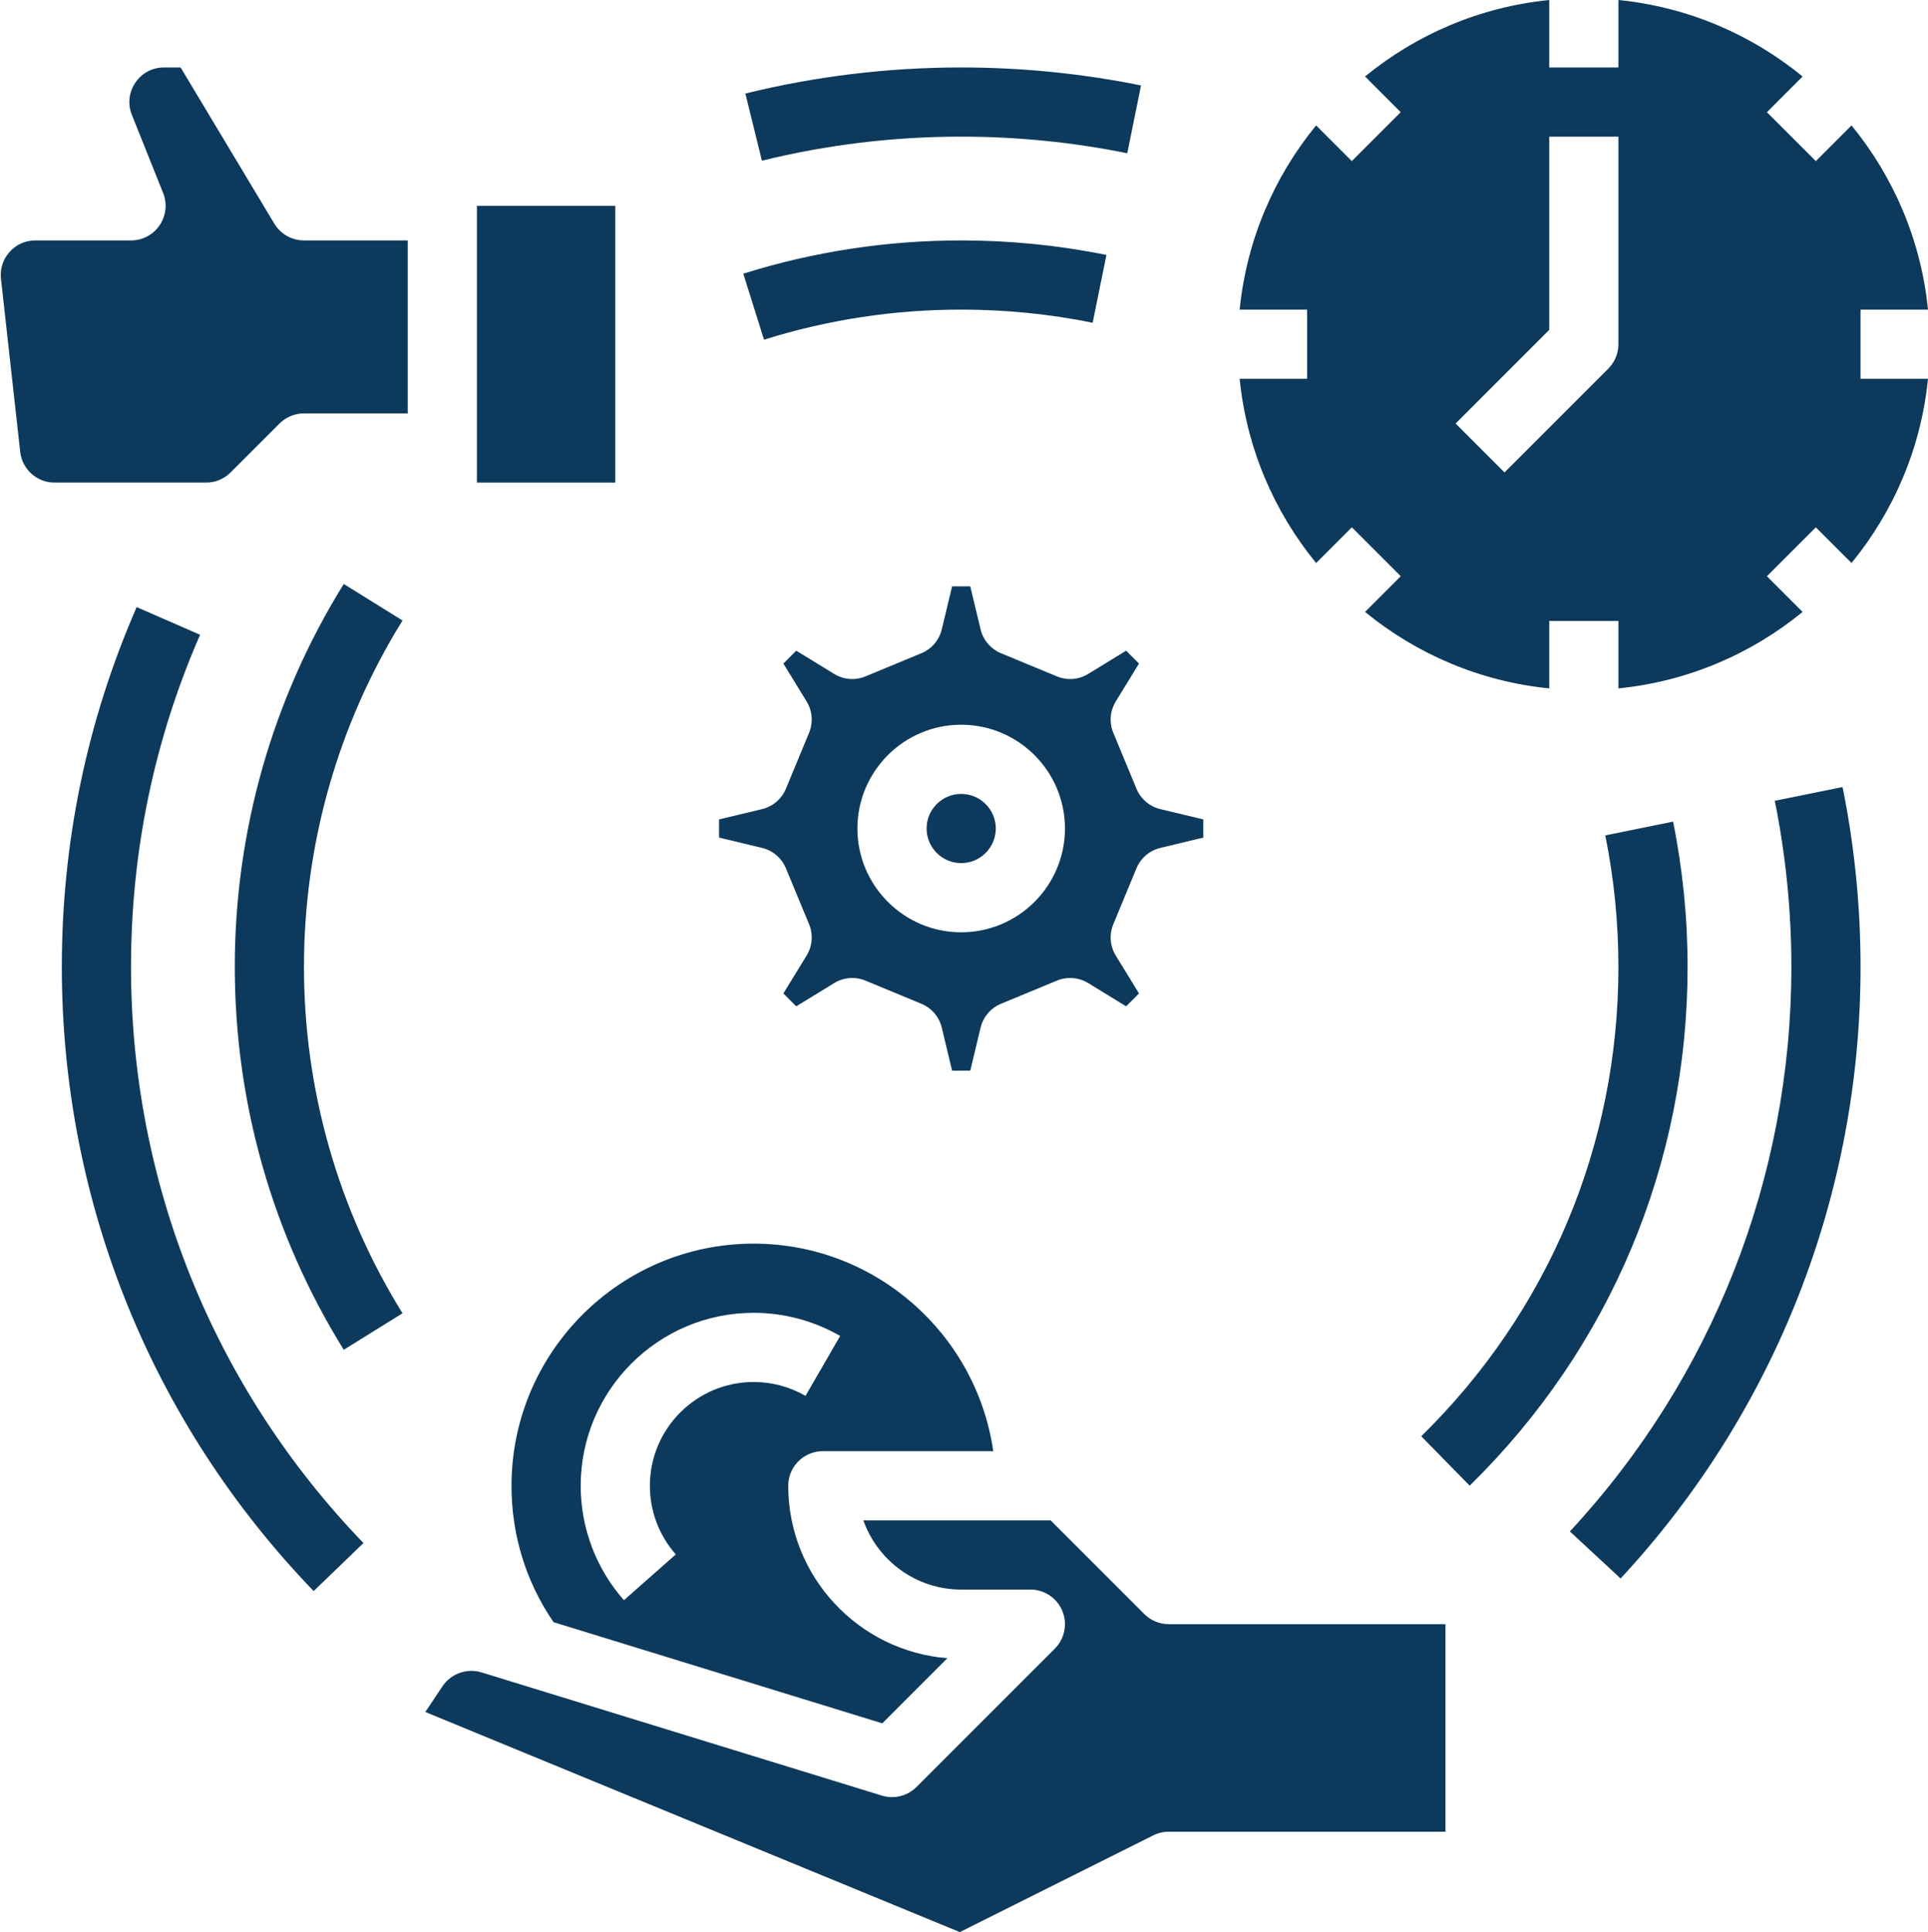
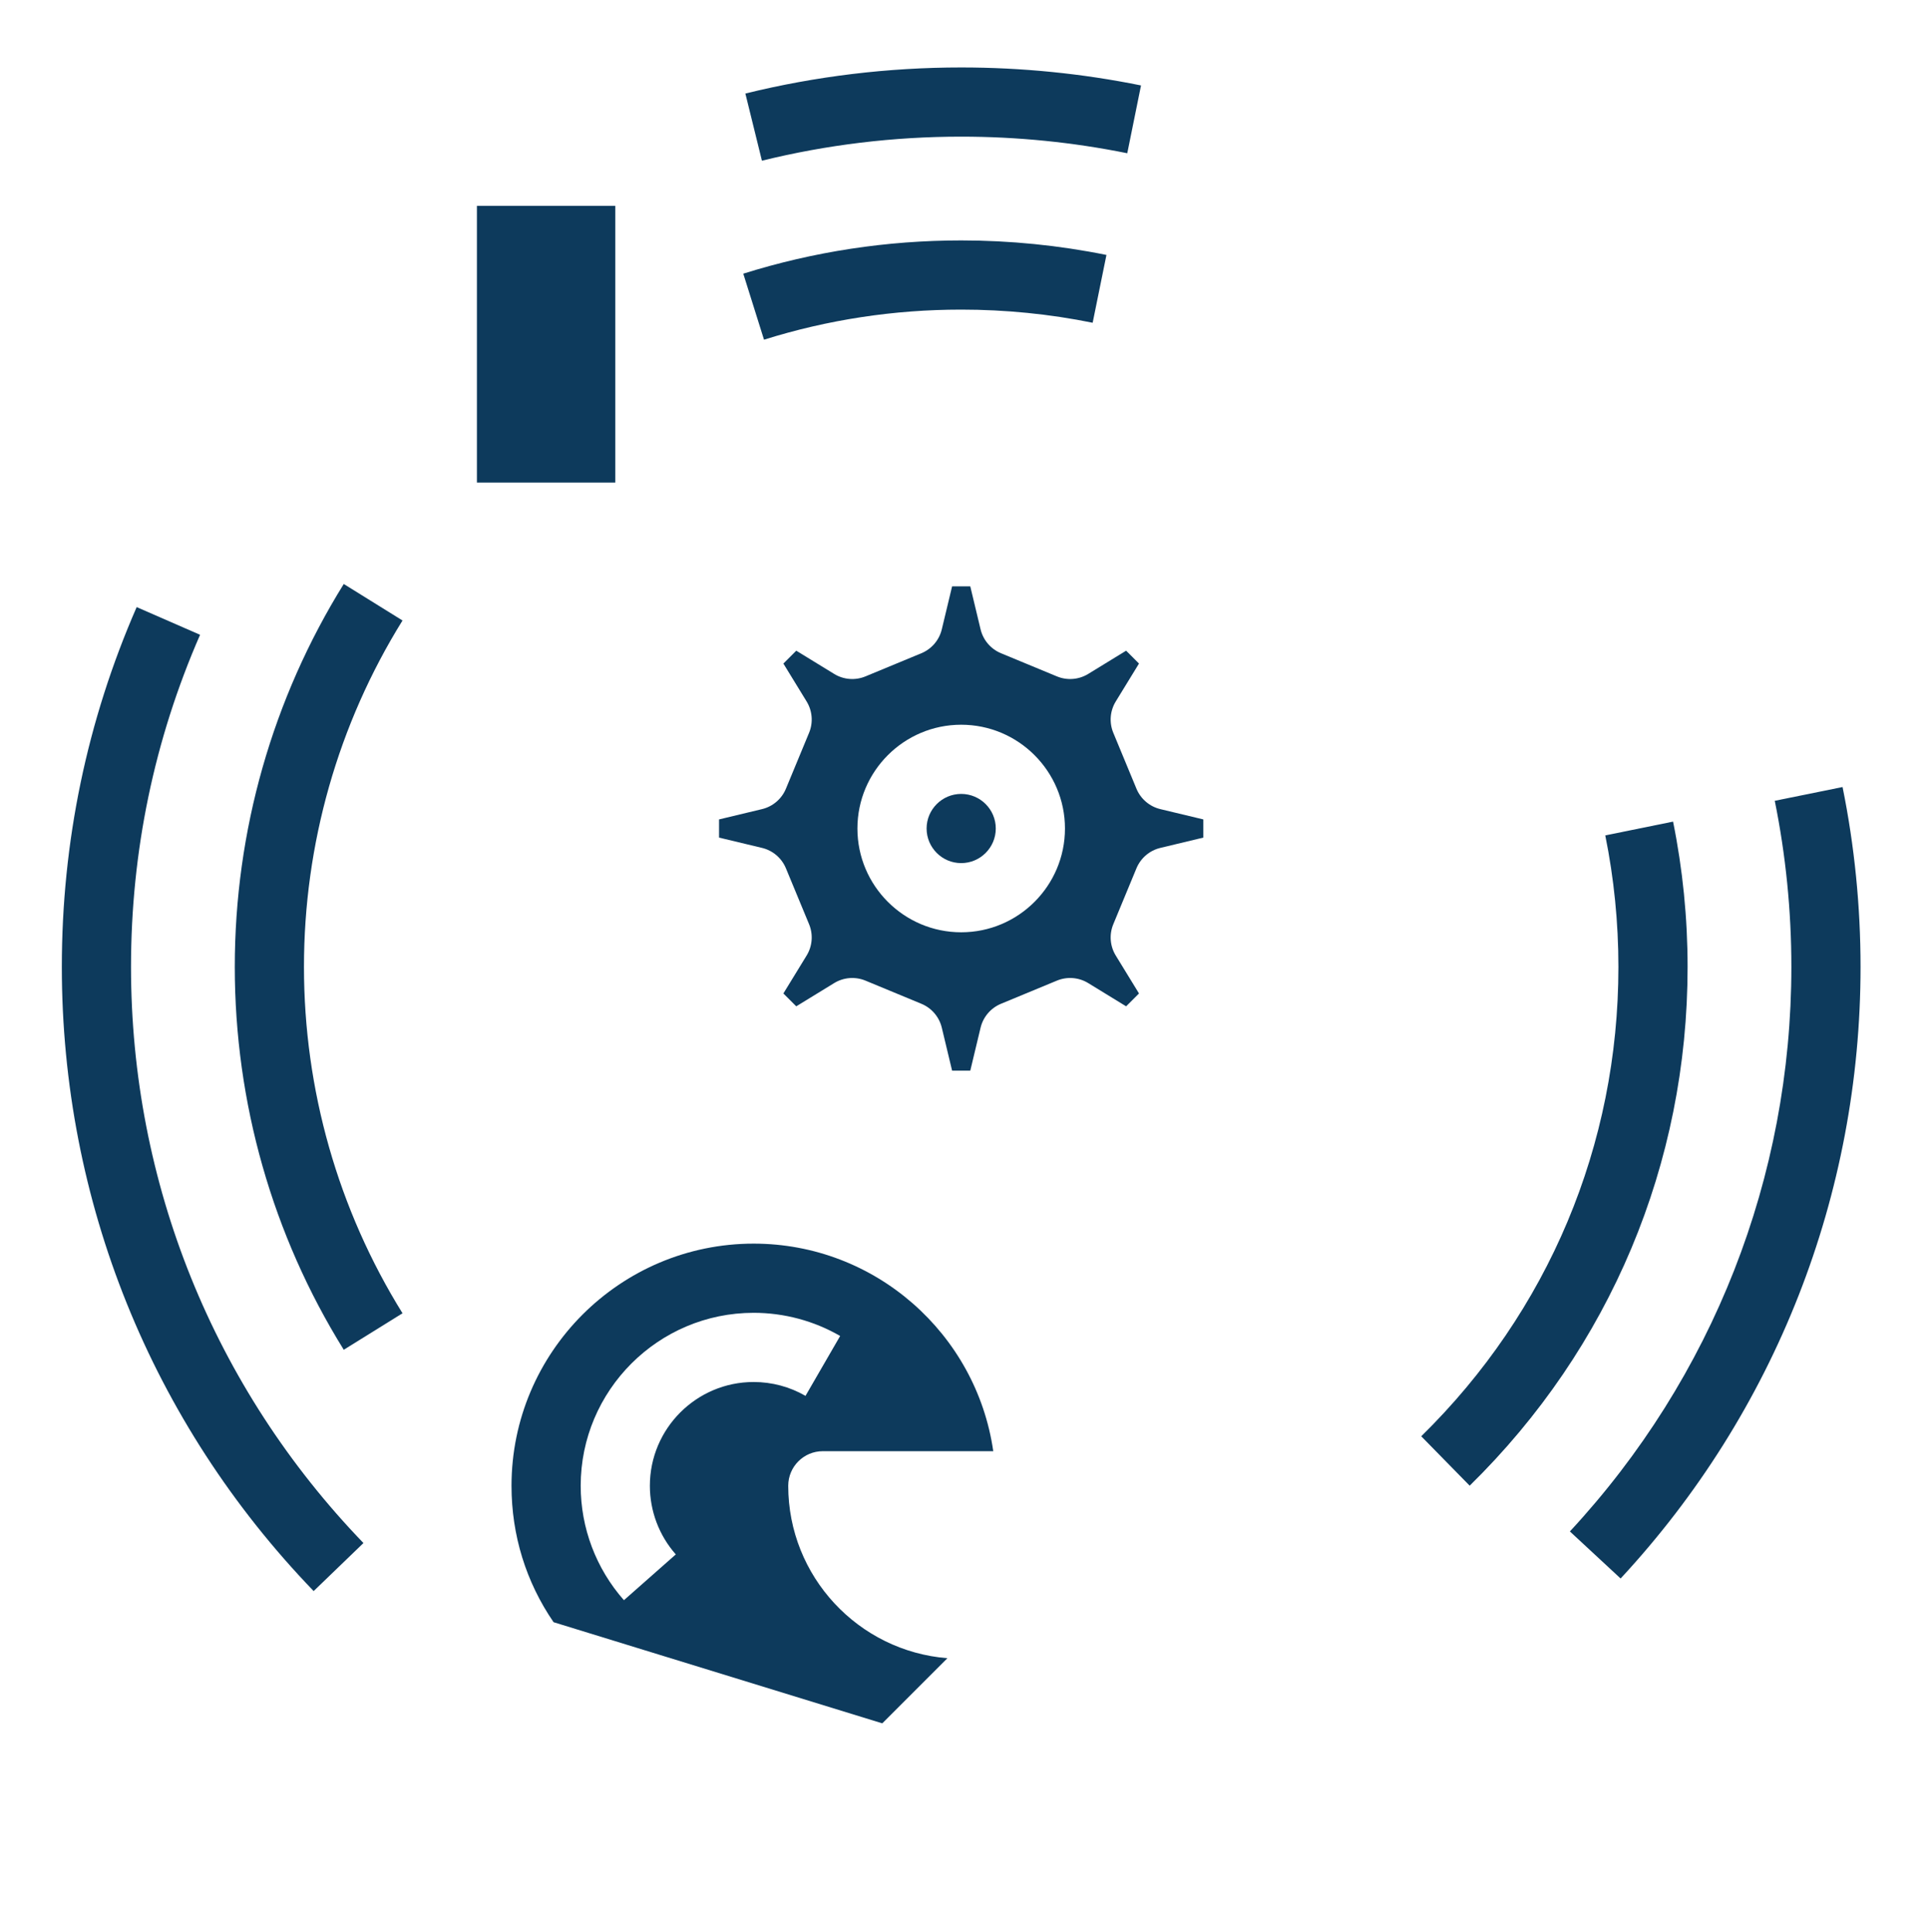
<svg xmlns="http://www.w3.org/2000/svg" fill="#0d3a5c" height="446.8" preserveAspectRatio="xMidYMid meet" version="1" viewBox="33.7 32.4 445.9 446.8" width="445.9" zoomAndPan="magnify">
  <g id="change1_1">
    <path d="M 79.973 179.203 L 65.309 172.797 C 53.824 199.09 48 227.082 48 256 C 48 310.129 68.684 361.391 106.242 400.348 L 117.758 389.242 C 83.094 353.285 64 305.965 64 256 C 64 229.301 69.375 203.461 79.973 179.203" fill="inherit" />
-     <path d="M 408 112 C 408 114.121 407.156 116.156 405.656 117.656 L 381.656 141.656 L 370.344 130.344 L 392 108.688 L 392 64 L 408 64 Z M 464 104 L 479.598 104 C 477.996 87.934 471.617 73.254 461.914 61.402 L 453.656 69.656 L 442.344 58.344 L 450.598 50.086 C 438.746 40.383 424.066 34.004 408 32.402 L 408 48 L 392 48 L 392 32.402 C 375.934 34.004 361.254 40.383 349.402 50.086 L 357.656 58.344 L 346.344 69.656 L 338.086 61.402 C 328.383 73.254 322.004 87.934 320.402 104 L 336 104 L 336 120 L 320.402 120 C 322.004 136.066 328.383 150.746 338.086 162.598 L 346.344 154.344 L 357.656 165.656 L 349.402 173.914 C 361.254 183.617 375.934 189.996 392 191.598 L 392 176 L 408 176 L 408 191.598 C 424.066 189.996 438.746 183.617 450.598 173.914 L 442.344 165.656 L 453.656 154.344 L 461.914 162.598 C 471.617 150.746 477.996 136.066 479.598 120 L 464 120 L 464 104" fill="inherit" />
    <path d="M 176 80 L 144 80 L 144 144 L 176 144 L 176 80" fill="inherit" />
-     <path d="M 97.141 84.117 L 75.469 48 L 71.633 48 C 68.934 48 66.52 49.281 65.008 51.516 C 63.496 53.75 63.203 56.465 64.203 58.973 L 71.426 77.027 C 72.414 79.492 72.113 82.285 70.625 84.484 C 69.137 86.684 66.656 88 64 88 L 41.875 88 C 39.57 88 37.453 88.945 35.914 90.664 C 34.379 92.383 33.672 94.59 33.926 96.883 L 38.371 136.883 C 38.82 140.941 42.238 144 46.32 144 L 81.371 144 C 83.508 144 85.52 143.168 87.031 141.656 L 98.344 130.344 C 99.844 128.844 101.879 128 104 128 L 128 128 L 128 88 L 104 88 C 101.191 88 98.586 86.523 97.141 84.117" fill="inherit" />
    <path d="M 208 352 C 194.766 352 184 362.766 184 376 C 184 381.855 186.129 387.492 189.996 391.871 L 178 402.461 C 171.551 395.152 168 385.754 168 376 C 168 353.945 185.945 336 208 336 C 215.031 336 221.949 337.852 228.008 341.355 L 219.992 355.207 C 216.367 353.109 212.223 352 208 352 Z M 224 368 L 263.418 368 C 259.523 340.898 236.16 320 208 320 C 177.121 320 152 345.121 152 376 C 152 387.43 155.355 398.25 161.73 407.547 L 237.75 430.938 L 252.812 415.875 C 232.242 414.246 216 396.984 216 376 C 216 371.582 219.582 368 224 368" fill="inherit" />
-     <path d="M 298.344 405.656 L 276.688 384 L 233.371 384 C 236.672 393.312 245.57 400 256 400 L 272 400 C 275.234 400 278.152 401.949 279.391 404.938 C 280.629 407.93 279.945 411.367 277.656 413.656 L 245.656 445.656 C 243.562 447.754 240.48 448.52 237.648 447.645 L 145.051 419.152 C 141.691 418.121 137.988 419.441 136.039 422.363 L 132.07 428.316 L 255.68 479.215 L 300.422 456.844 C 301.531 456.289 302.758 456 304 456 L 368 456 L 368 408 L 304 408 C 301.879 408 299.844 407.156 298.344 405.656" fill="inherit" />
    <path d="M 256 200 C 269.234 200 280 210.766 280 224 C 280 237.234 269.234 248 256 248 C 242.766 248 232 237.234 232 224 C 232 210.766 242.766 200 256 200 Z M 215.465 233.203 L 220.82 246.133 C 221.801 248.5 221.59 251.191 220.254 253.375 L 214.879 262.145 L 217.855 265.121 L 226.625 259.746 C 228.809 258.41 231.5 258.199 233.867 259.18 L 246.797 264.535 C 249.164 265.516 250.918 267.57 251.516 270.062 L 253.898 280 L 258.102 280 L 260.484 270.062 C 261.082 267.57 262.836 265.516 265.203 264.535 L 278.133 259.18 C 280.5 258.199 283.191 258.41 285.375 259.746 L 294.145 265.121 L 297.121 262.145 L 291.746 253.375 C 290.41 251.191 290.199 248.5 291.18 246.133 L 296.535 233.203 C 297.516 230.836 299.57 229.082 302.062 228.484 L 312 226.102 L 312 221.898 L 302.062 219.516 C 299.57 218.918 297.516 217.164 296.535 214.797 L 291.18 201.867 C 290.199 199.5 290.41 196.809 291.746 194.625 L 297.121 185.855 L 294.145 182.879 L 285.375 188.254 C 283.191 189.59 280.5 189.801 278.133 188.82 L 265.203 183.465 C 262.836 182.484 261.082 180.43 260.484 177.938 L 258.102 168 L 253.898 168 L 251.516 177.938 C 250.918 180.43 249.164 182.484 246.797 183.465 L 233.867 188.82 C 231.5 189.801 228.809 189.59 226.625 188.254 L 217.855 182.879 L 214.879 185.855 L 220.254 194.625 C 221.59 196.809 221.801 199.5 220.82 201.867 L 215.465 214.797 C 214.484 217.164 212.43 218.918 209.938 219.516 L 200 221.898 L 200 226.102 L 209.938 228.484 C 212.43 229.082 214.484 230.836 215.465 233.203" fill="inherit" />
    <path d="M 256 232 C 260.41 232 264 228.41 264 224 C 264 219.59 260.41 216 256 216 C 251.59 216 248 219.59 248 224 C 248 228.41 251.59 232 256 232" fill="inherit" />
    <path d="M 444.16 217.59 C 446.707 230.148 448 243.07 448 256 C 448 304.594 429.809 350.961 396.777 386.559 L 408.508 397.441 C 444.293 358.875 464 308.645 464 256 C 464 242.004 462.602 228.012 459.84 214.41 L 444.16 217.59" fill="inherit" />
    <path d="M 256 64 C 268.93 64 281.852 65.293 294.41 67.84 L 297.59 52.16 C 283.988 49.398 269.996 48 256 48 C 239.121 48 222.328 50.027 206.086 54.031 L 209.914 69.566 C 224.902 65.871 240.41 64 256 64" fill="inherit" />
    <path d="M 113.203 167.453 C 96.715 193.988 88 224.609 88 256 C 88 287.391 96.715 318.012 113.203 344.547 L 126.793 336.105 C 111.883 312.105 104 284.402 104 256 C 104 227.598 111.883 199.895 126.793 175.895 L 113.203 167.453" fill="inherit" />
    <path d="M 420.641 222.406 L 404.961 225.594 C 406.977 235.531 408 245.762 408 256 C 408 297.172 391.805 335.723 362.398 364.551 L 373.602 375.977 C 406.102 344.113 424 301.508 424 256 C 424 244.695 422.867 233.391 420.641 222.406" fill="inherit" />
    <path d="M 256 104 C 266.238 104 276.469 105.023 286.406 107.039 L 289.594 91.359 C 278.609 89.133 267.305 88 256 88 C 238.809 88 221.855 90.59 205.602 95.691 L 210.398 110.957 C 225.094 106.34 240.438 104 256 104" fill="inherit" />
  </g>
</svg>